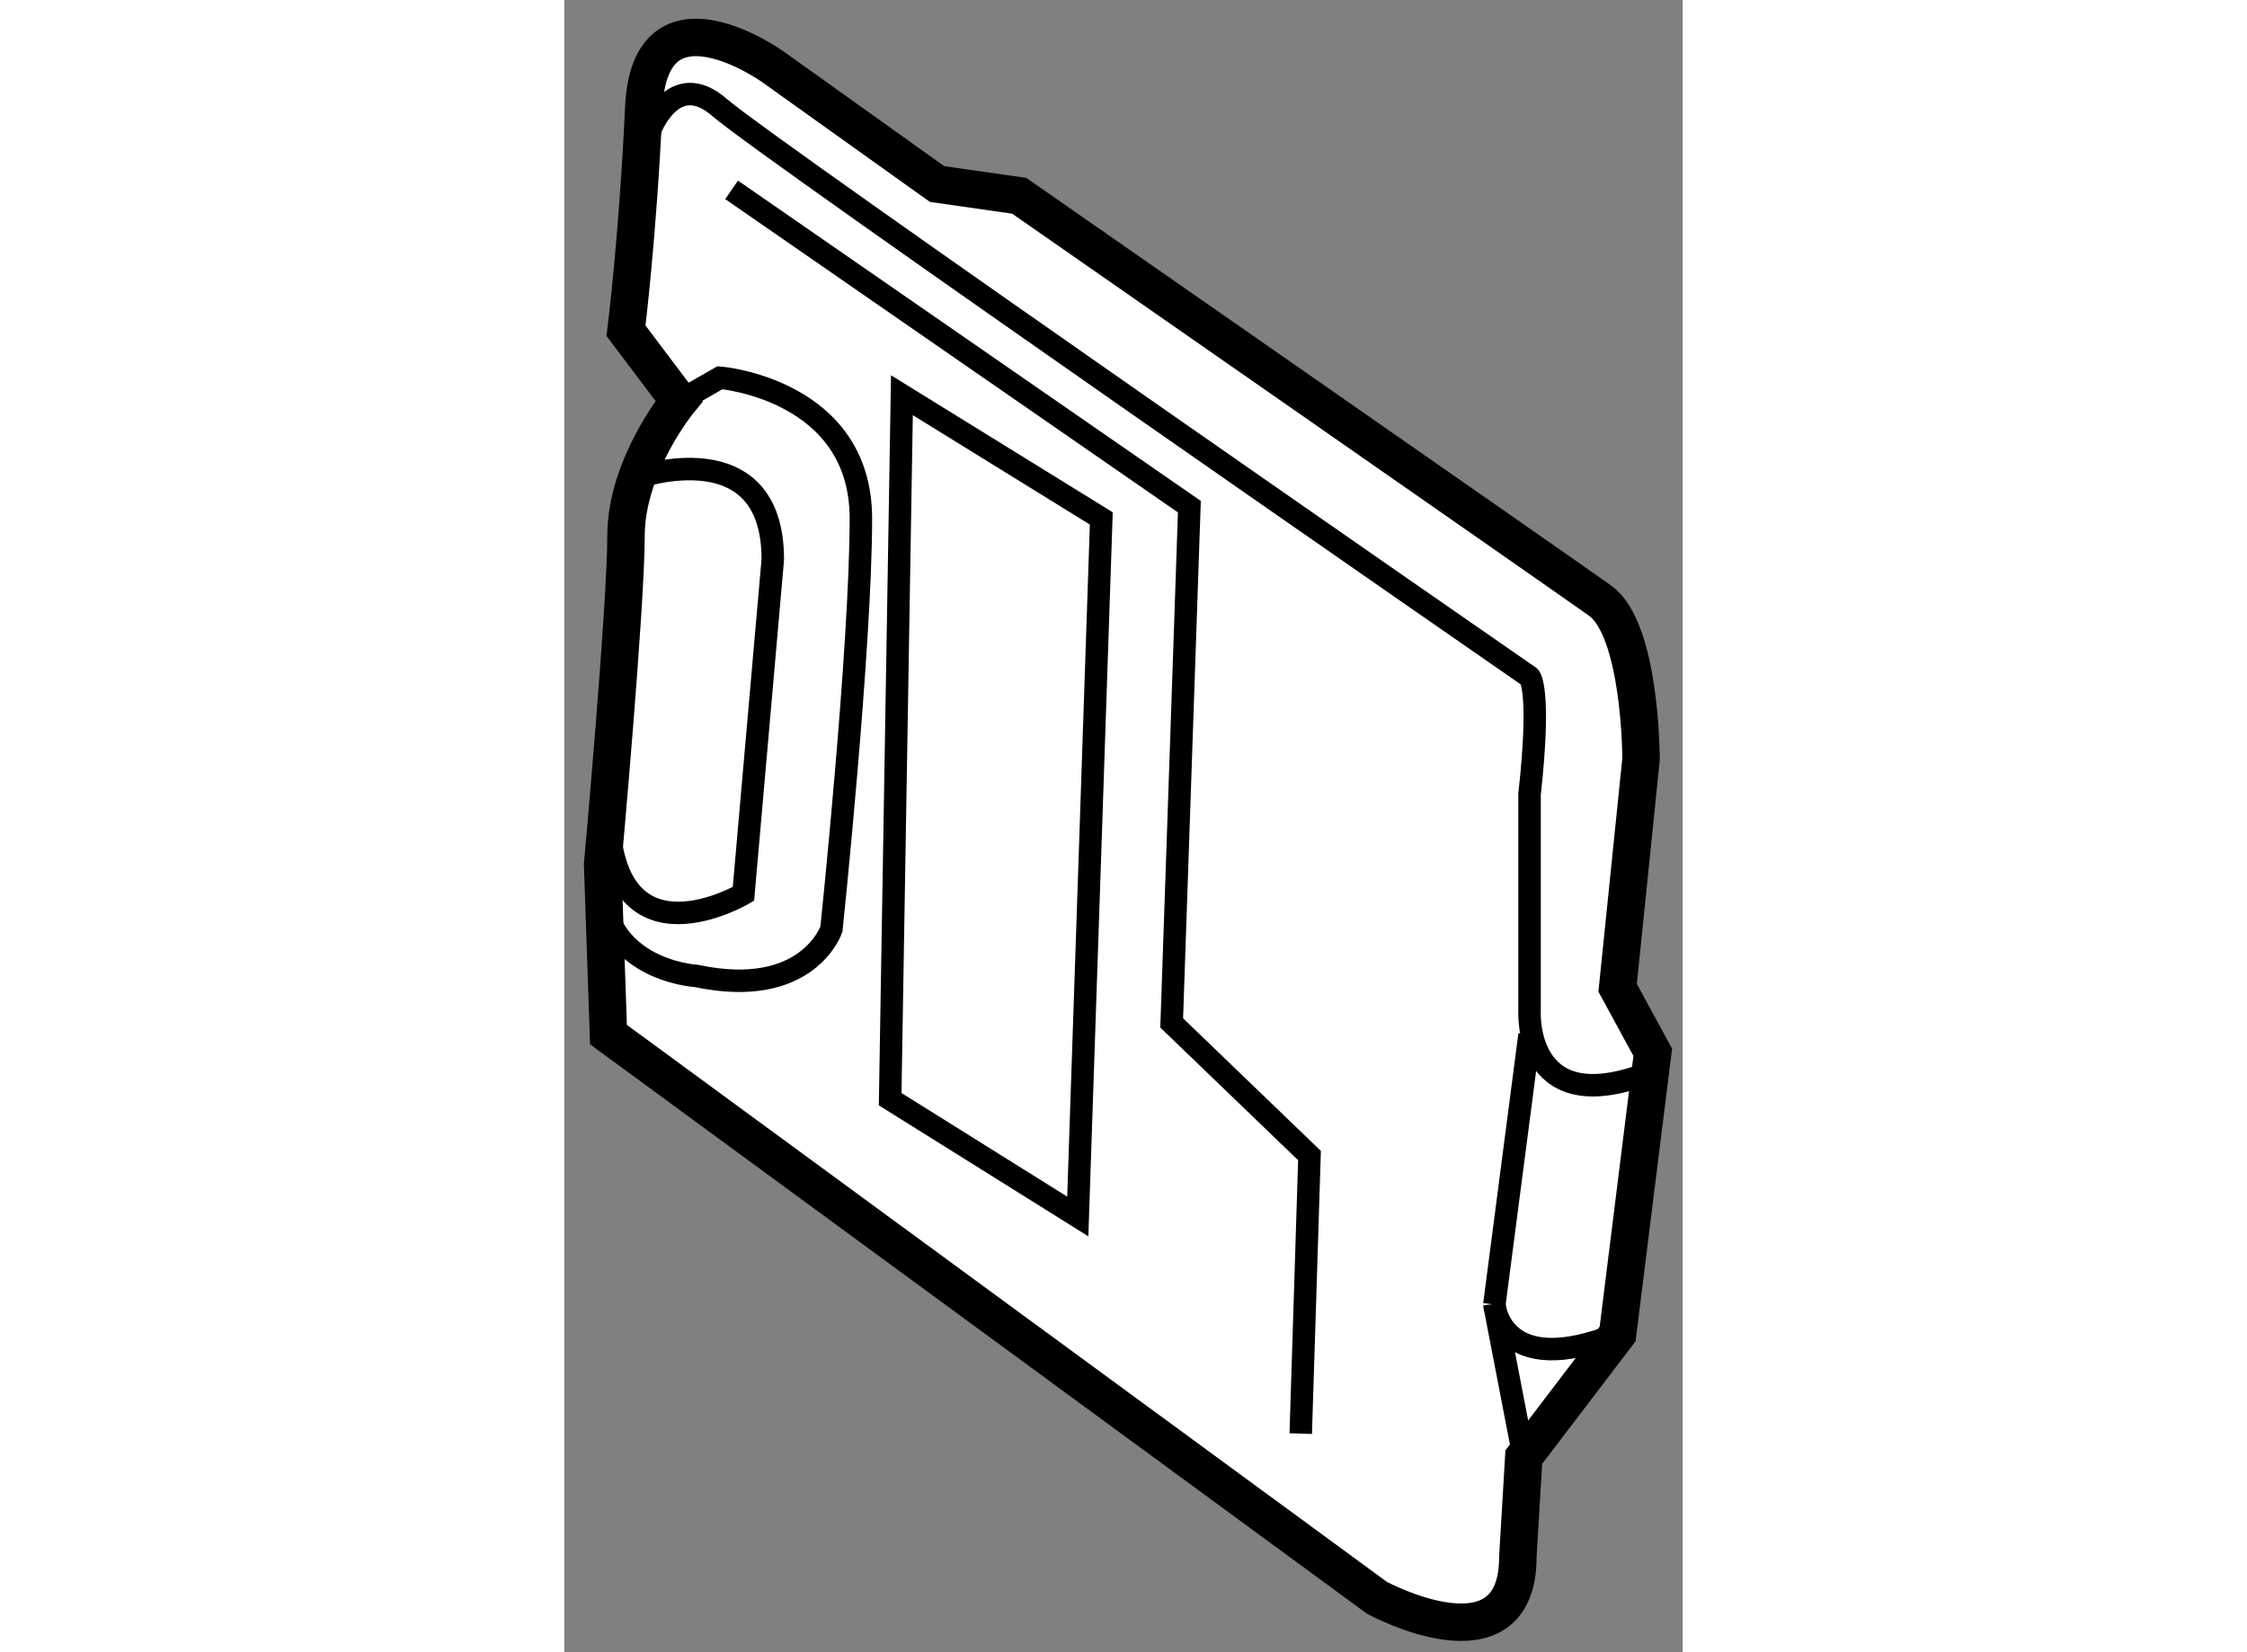
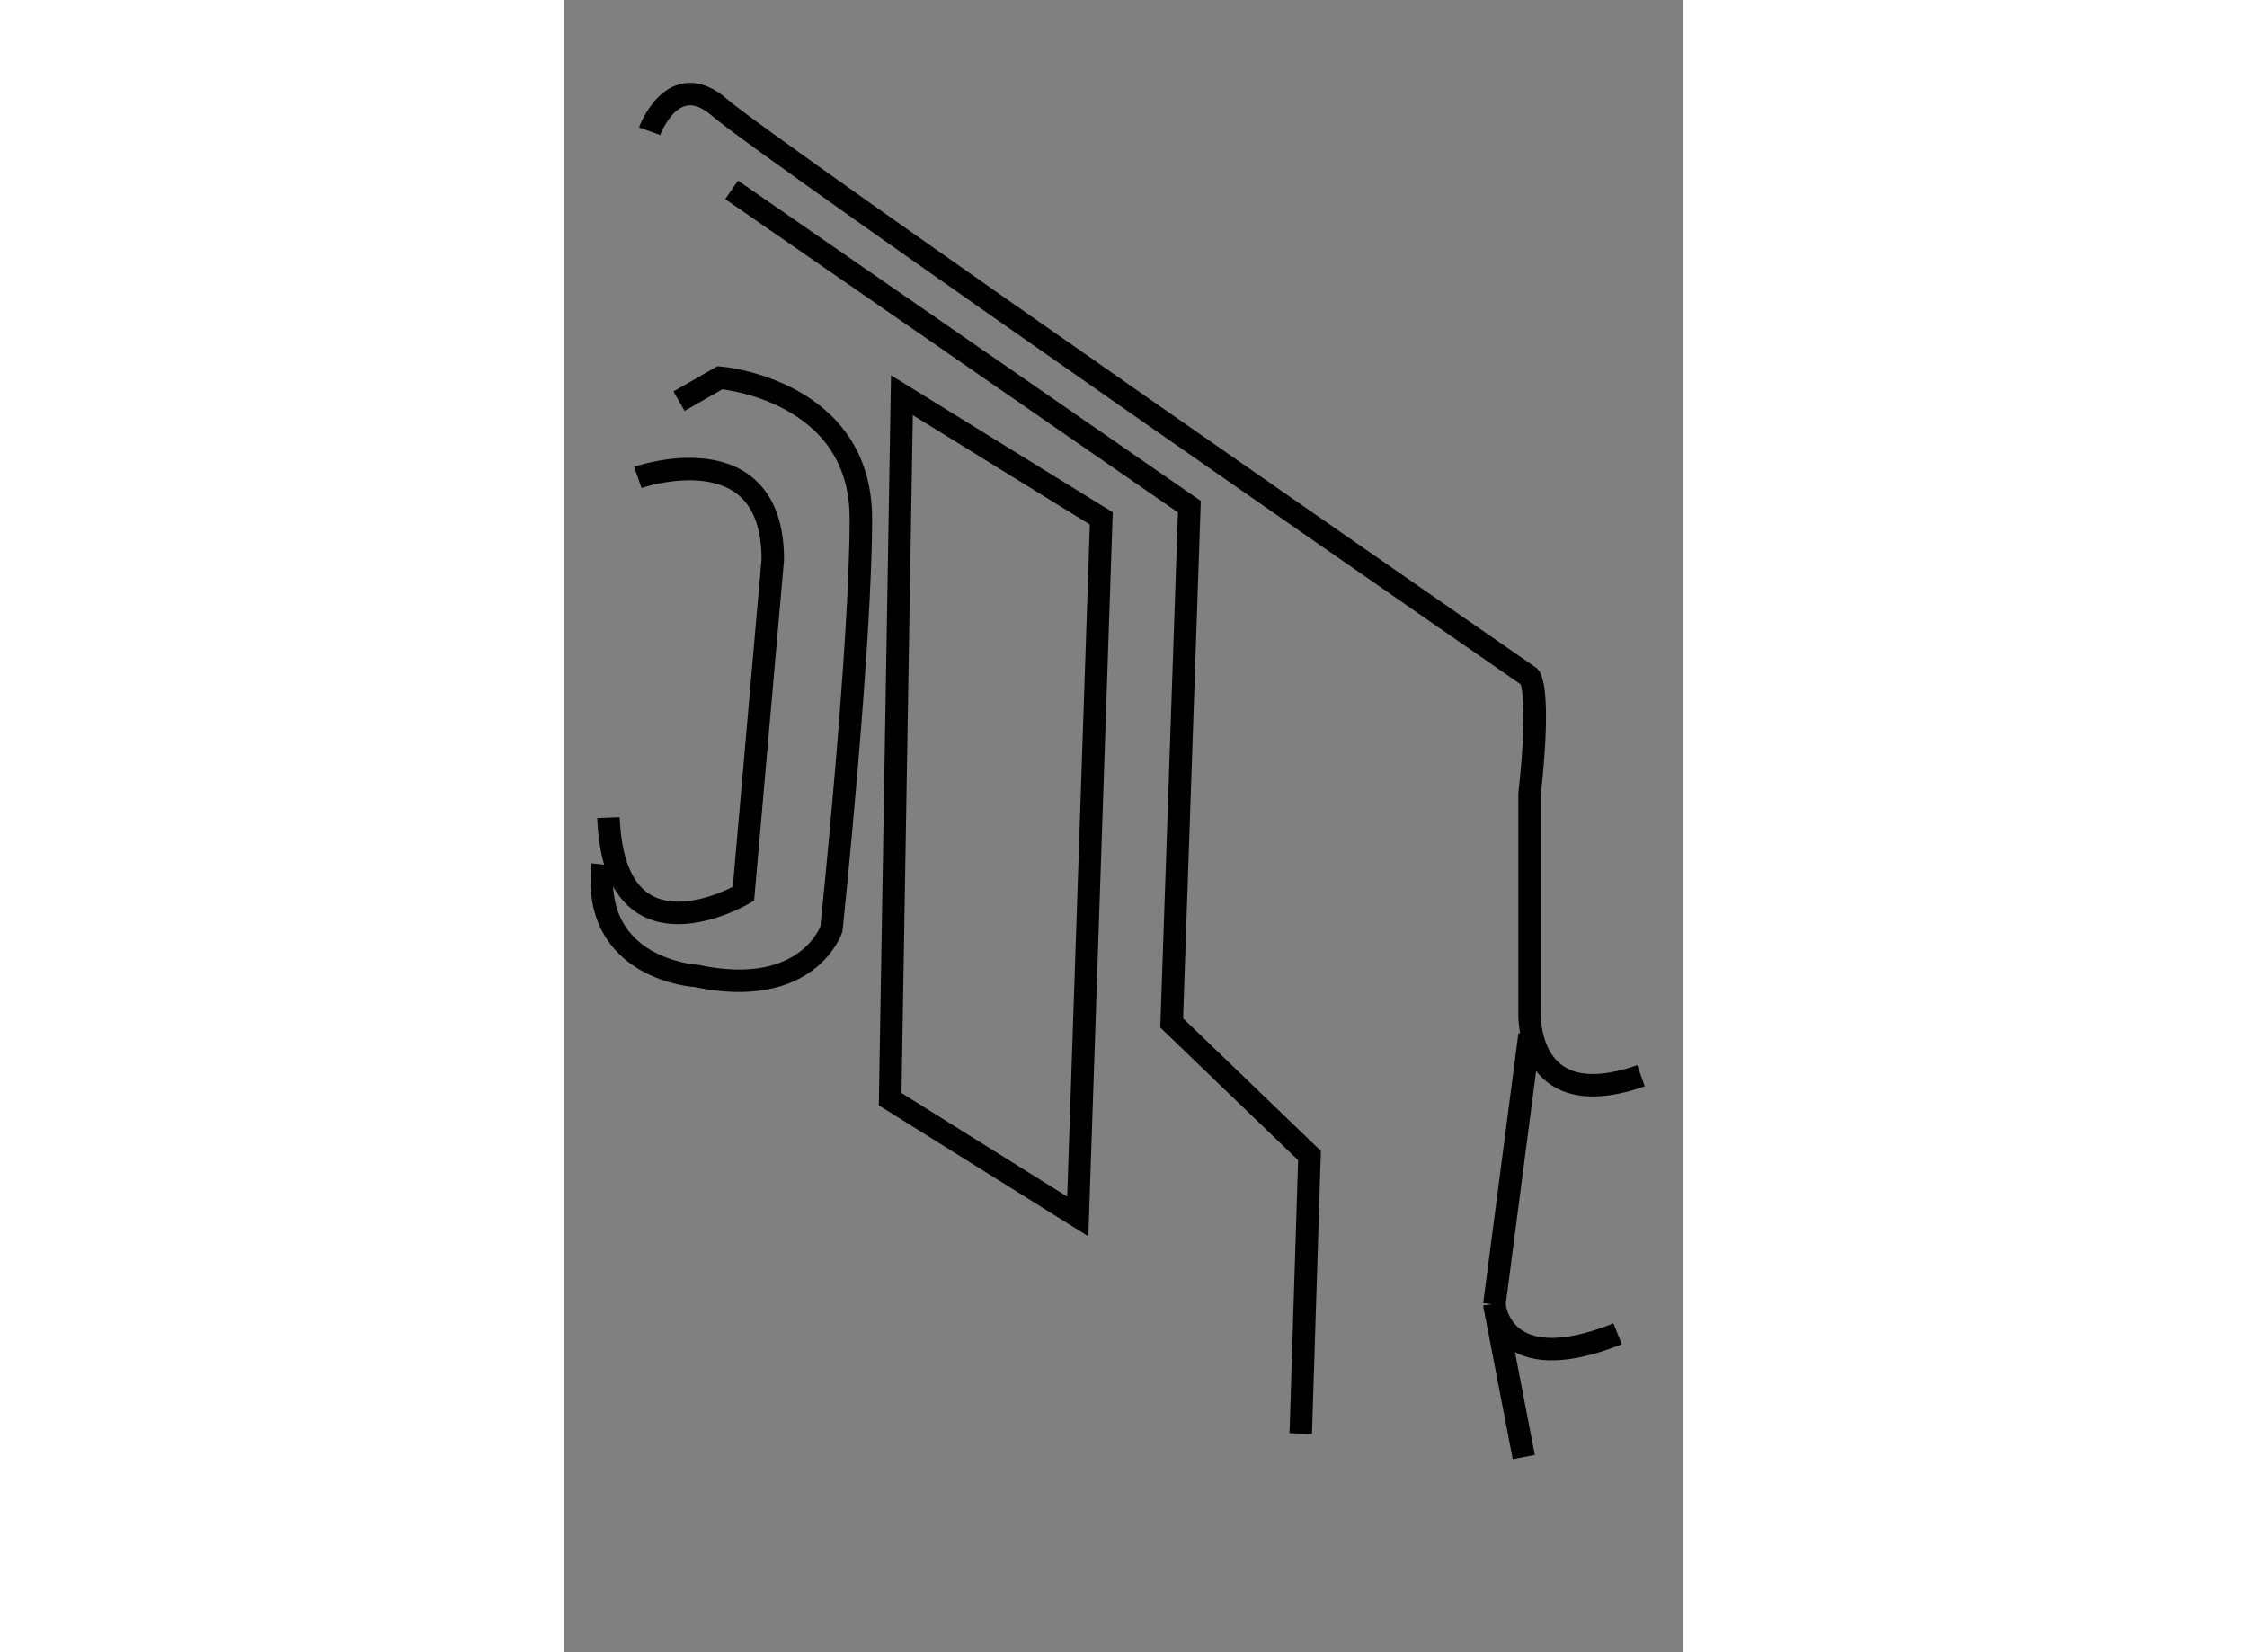
<svg xmlns="http://www.w3.org/2000/svg" version="1.1" x="0px" y="0px" width="244.8px" height="180px" viewBox="166.663 43.852 14.933 22.06" enable-background="new 0 0 244.8 180" xml:space="preserve">
  <rect x="166.663" y="43.852" width="14.933" height="22.06" fill="#808080" stroke="none" />
  <g>
-     <path fill="#FFFFFF" stroke="#000000" stroke-width="0.5" d="M167.253,57.666l10.261,7.52c0,0,1.881,1.019,1.881-0.548     l0.079-1.331l1.253-1.645l0.469-3.76l-0.469-0.861l0.313-3.055c0,0,0-1.723-0.548-2.115c-0.549-0.391-7.755-5.405-7.755-5.405     l-1.097-0.157l-2.193-1.566c0,0-1.645-1.175-1.723,0.548c-0.079,1.723-0.237,2.977-0.237,2.977l0.708,0.939     c0,0-0.708,0.862-0.708,1.802s-0.312,4.386-0.312,4.386L167.253,57.666z" />
    <path fill="none" stroke="#000000" stroke-width="0.3" d="M167.802,45.604c0,0,0.313-0.862,0.939-0.313     c0.628,0.548,10.81,7.598,10.81,7.598s0.157,0.157,0,1.566v2.898c0,0-0.077,1.411,1.488,0.862" />
    <path fill="none" stroke="#000000" stroke-width="0.3" d="M179.474,63.306l-0.393-2.036c0,0,0.078,1.018,1.646,0.391" />
    <polygon fill="none" stroke="#000000" stroke-width="0.3" points="171.014,58.528 173.519,60.094 173.833,50.774 171.171,49.129        " />
    <polyline fill="none" stroke="#000000" stroke-width="0.3" points="168.897,46.387 175.009,50.617 174.773,57.51 176.613,59.281      176.496,62.993   " />
    <line fill="none" stroke="#000000" stroke-width="0.3" x1="179.551" y1="57.666" x2="179.081" y2="61.27" />
    <path fill="none" stroke="#000000" stroke-width="0.3" d="M167.175,55.395c-0.156,1.41,1.253,1.488,1.253,1.488     c1.489,0.314,1.802-0.626,1.802-0.626s0.393-3.759,0.393-5.482c0-1.724-1.881-1.88-1.881-1.88l-0.547,0.313" />
    <path fill="none" stroke="#000000" stroke-width="0.3" d="M167.645,50.226c0,0,1.802-0.627,1.802,1.096l-0.392,4.465     c0,0-1.724,1.018-1.802-1.019" />
  </g>
</svg>